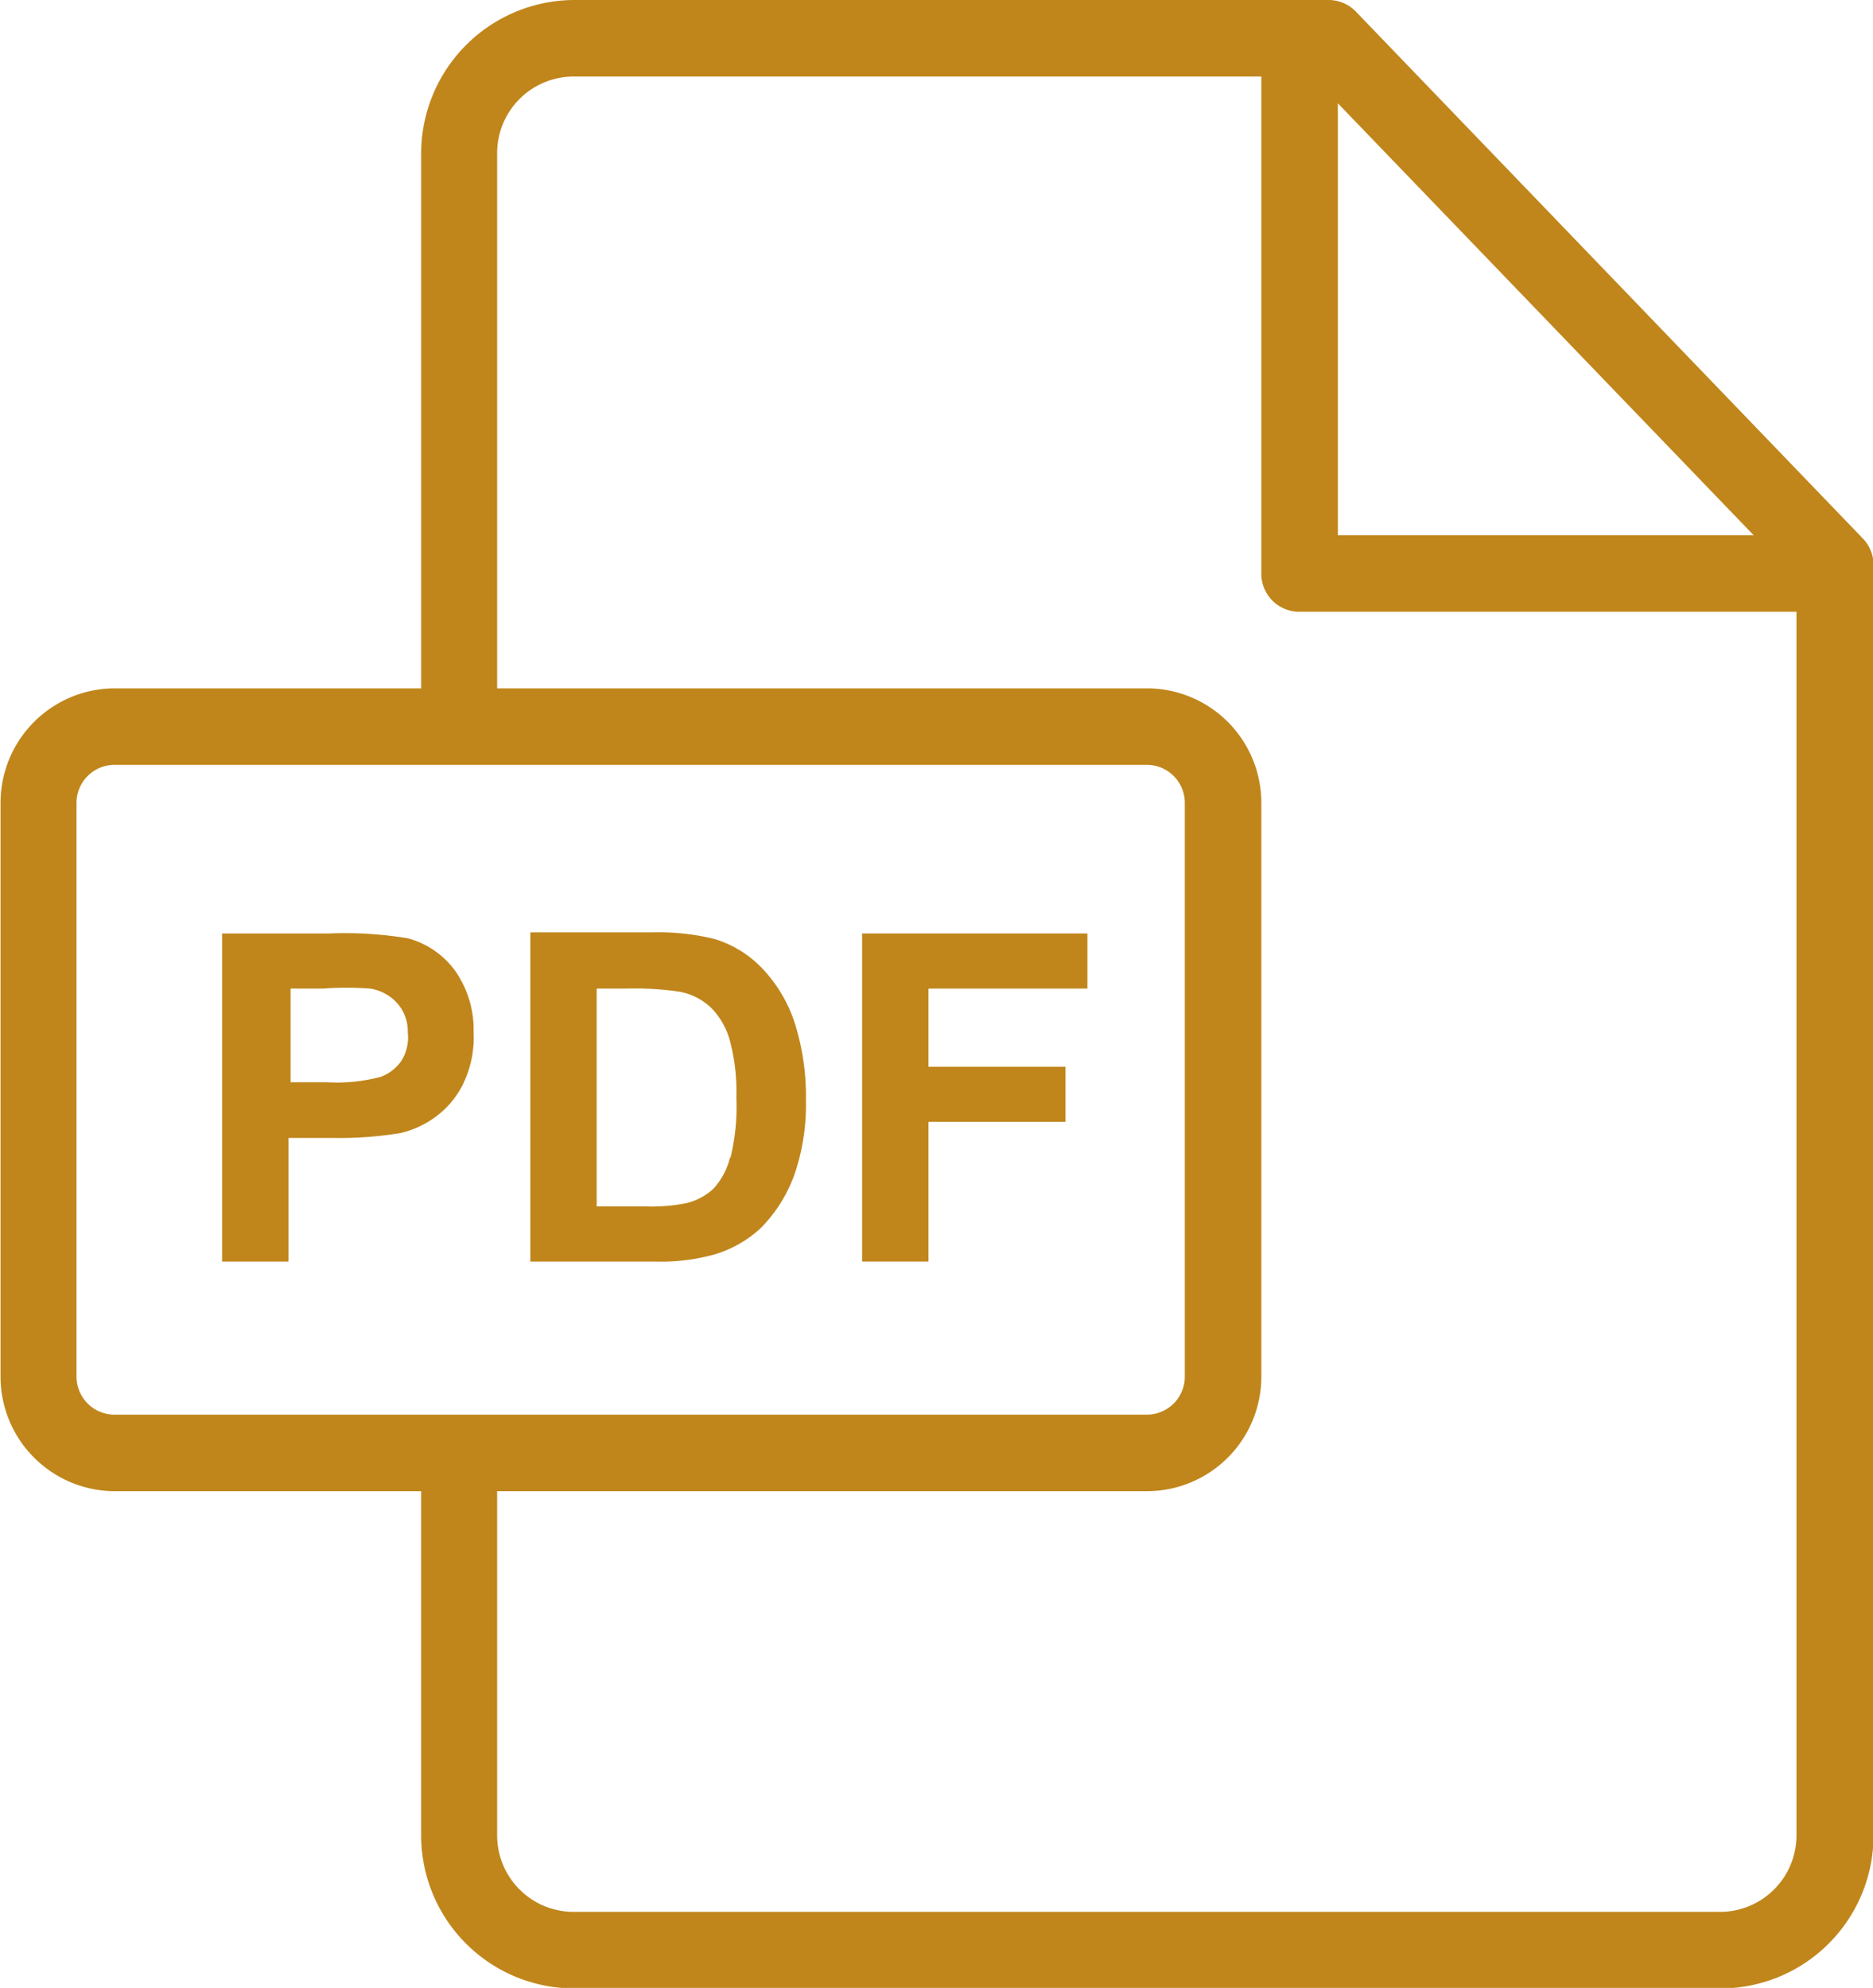
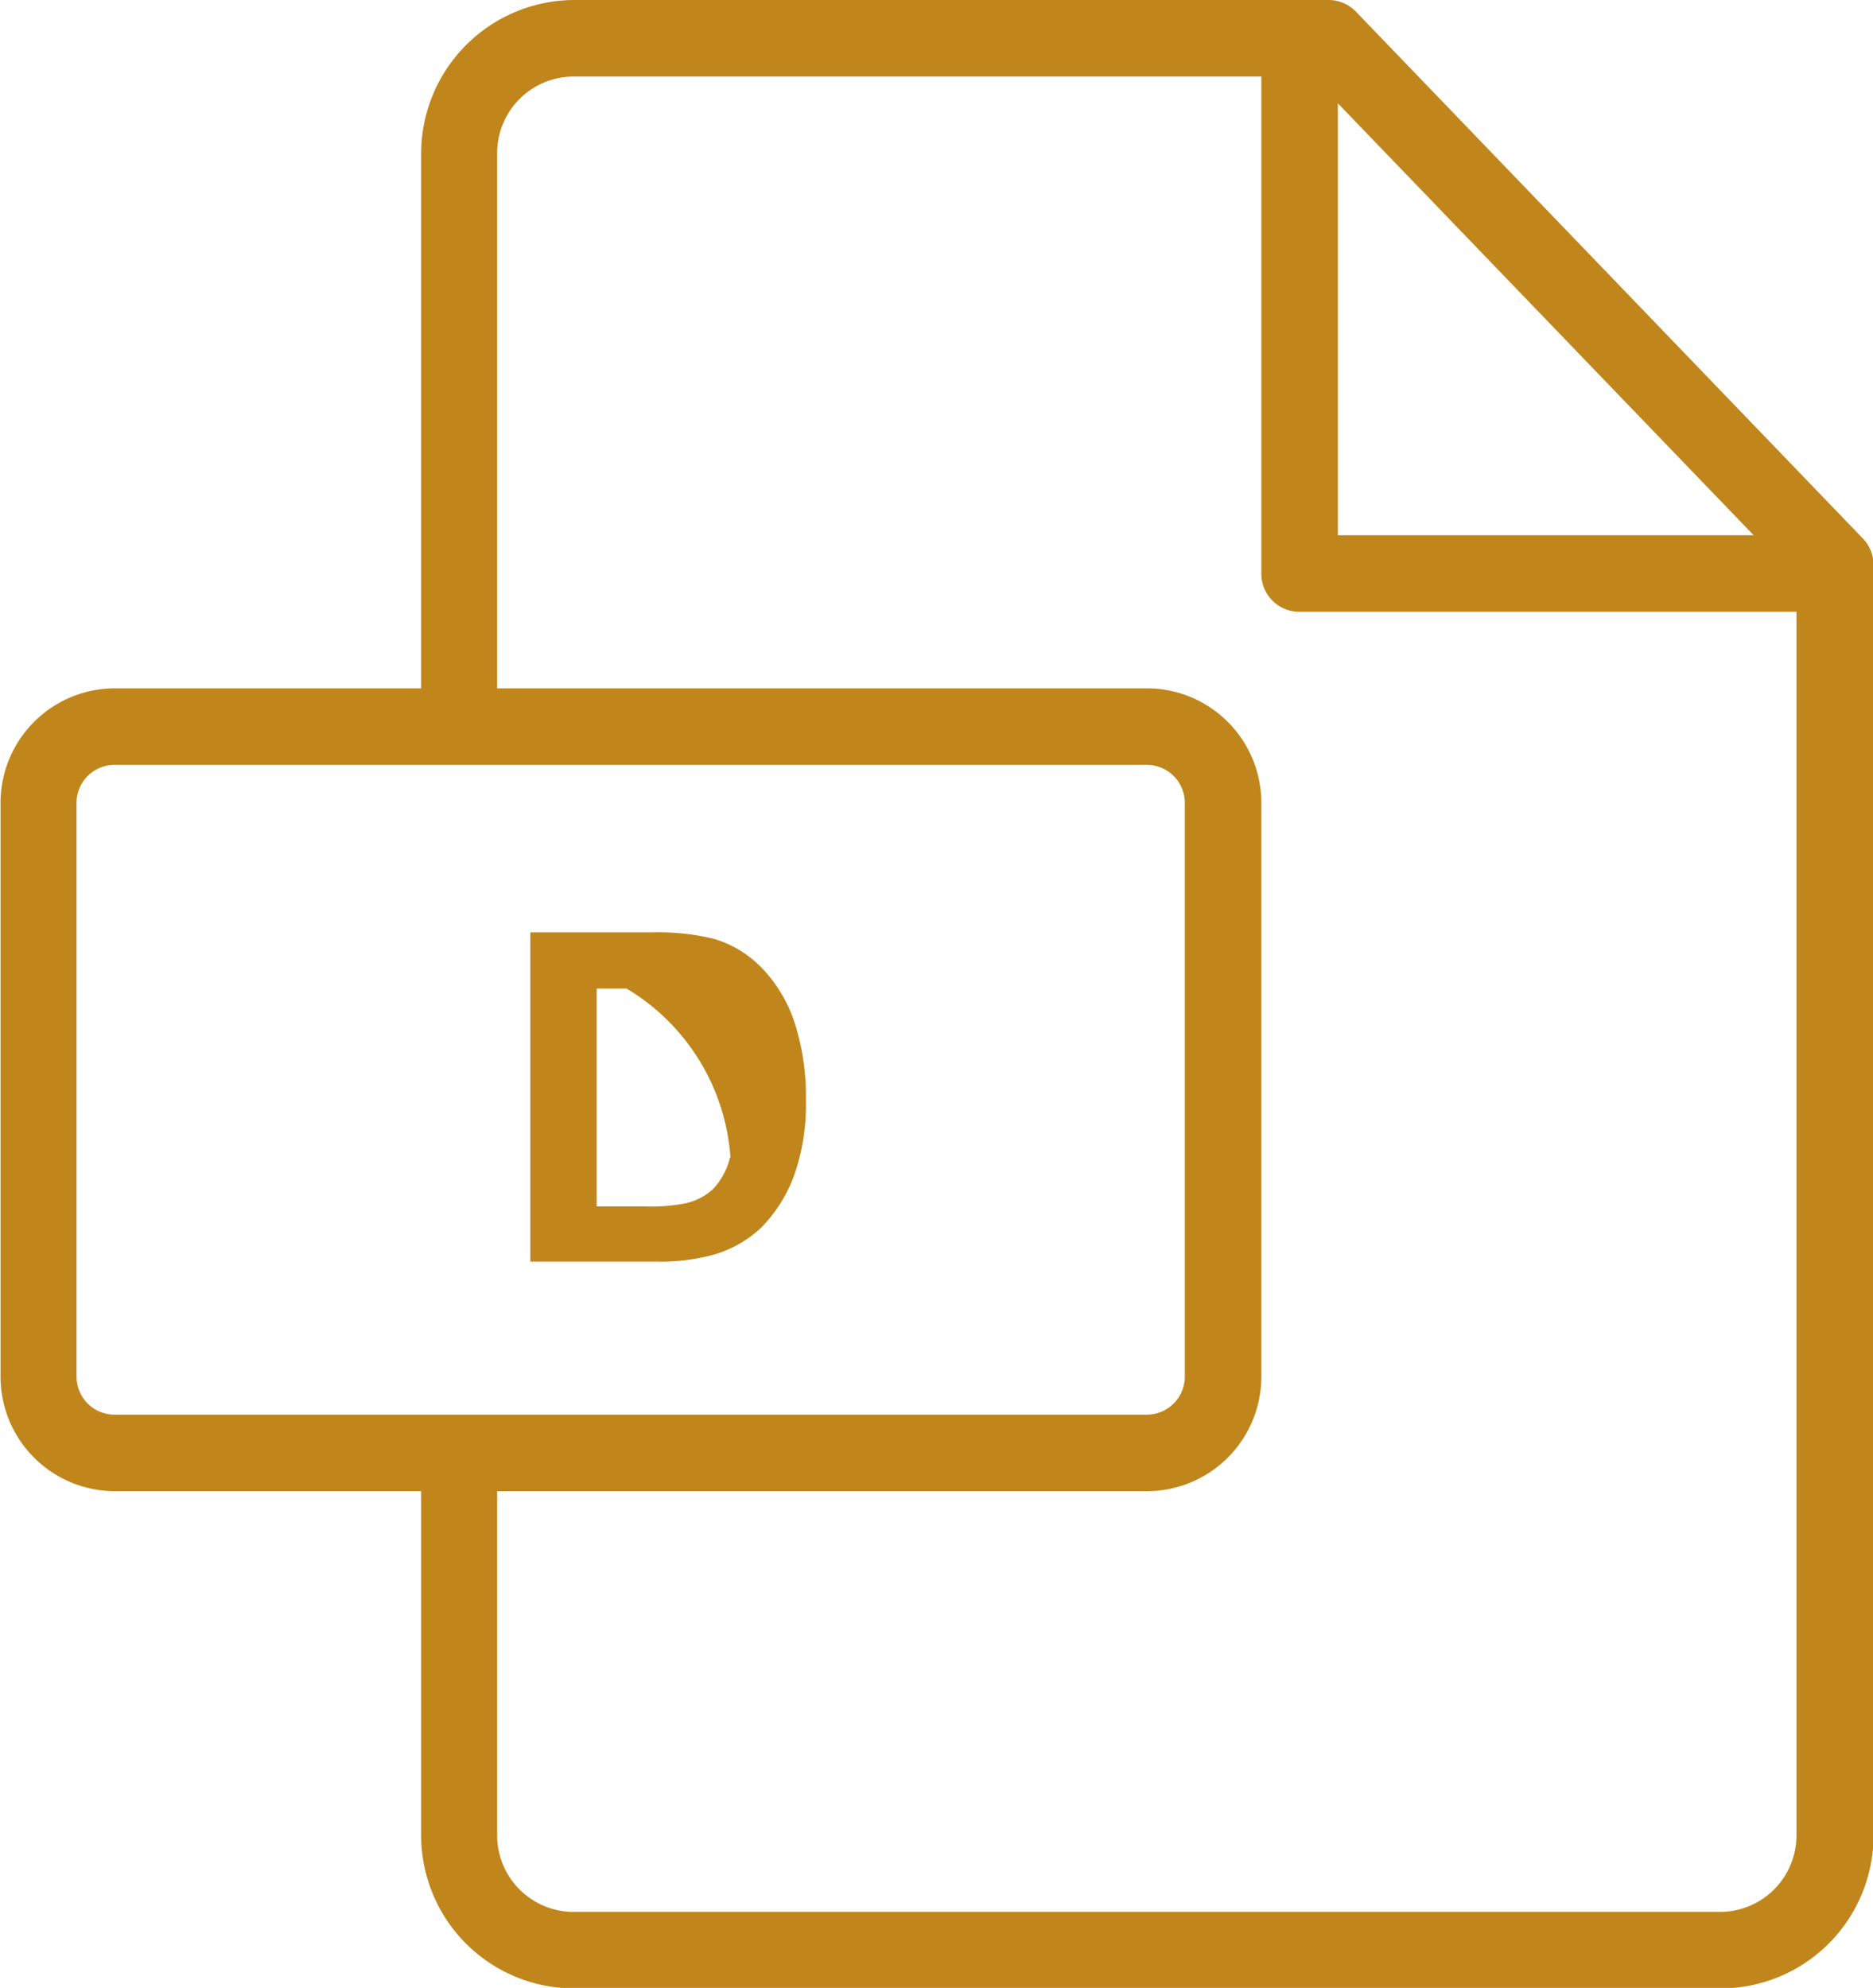
<svg xmlns="http://www.w3.org/2000/svg" id="Layer_1" data-name="Layer 1" viewBox="0 0 35 37.14">
  <defs>
    <style>.cls-1{fill:#c0861b;}</style>
  </defs>
  <title>pdf</title>
  <path class="cls-1" d="M273.3,247.48l-9.46-9.83a.71.71,0,0,0-.51-.22h-14.1a2.87,2.87,0,0,0-2.86,2.86v10h-5.72a2.14,2.14,0,0,0-2.14,2.14v10.72a2.14,2.14,0,0,0,2.14,2.14h5.72v6.43a2.86,2.86,0,0,0,2.86,2.86h21.42a2.86,2.86,0,0,0,2.86-2.85V248A.71.71,0,0,0,273.3,247.48Zm-9.8-8.12,7.77,8.07H263.5Zm-22.86,24.5a.71.71,0,0,1-.71-.71V252.43a.71.71,0,0,1,.71-.71h19.29a.71.71,0,0,1,.71.71v10.72a.71.71,0,0,1-.71.71Zm31.43,7.86a1.43,1.43,0,0,1-1.43,1.43H249.22a1.43,1.43,0,0,1-1.43-1.43v-6.43h12.14a2.14,2.14,0,0,0,2.14-2.14V252.43a2.14,2.14,0,0,0-2.14-2.14H247.79v-10a1.43,1.43,0,0,1,1.43-1.43h12.85v9.29a.71.71,0,0,0,.71.71h9.29v22.86Z" transform="translate(-238.5 -237.43)" />
-   <path class="cls-1" d="M247,255.56a1.61,1.61,0,0,0-.88-.6,7.21,7.21,0,0,0-1.47-.09h-2V261h1.24v-2.31h.81a7.07,7.07,0,0,0,1.28-.09,1.79,1.79,0,0,0,.64-.29,1.68,1.68,0,0,0,.52-.6,2,2,0,0,0,.21-1A1.91,1.91,0,0,0,247,255.56ZM246,257.25a.81.81,0,0,1-.39.3,3.2,3.2,0,0,1-1,.1h-.68V255.9h.6a6,6,0,0,1,.89,0,.86.86,0,0,1,.5.27.79.79,0,0,1,.2.55A.82.82,0,0,1,246,257.25Z" transform="translate(-238.5 -237.43)" />
-   <path class="cls-1" d="M253.35,256.54a2.68,2.68,0,0,0-.59-1,2.05,2.05,0,0,0-.92-.57,4.42,4.42,0,0,0-1.17-.12h-2.26V261h2.33a3.75,3.75,0,0,0,1.1-.13,2.18,2.18,0,0,0,.87-.49,2.71,2.71,0,0,0,.66-1.08,4,4,0,0,0,.19-1.31A4.53,4.53,0,0,0,253.35,256.54Zm-1.21,2.52a1.3,1.3,0,0,1-.32.59,1.14,1.14,0,0,1-.5.26,3.37,3.37,0,0,1-.75.06h-.92V255.9h.56a5.61,5.61,0,0,1,1,.06,1.18,1.18,0,0,1,.57.29,1.4,1.4,0,0,1,.35.59,3.66,3.66,0,0,1,.13,1.09A4,4,0,0,1,252.15,259.06Z" transform="translate(-238.5 -237.43)" />
-   <polygon class="cls-1" points="20.32 18.47 20.32 17.44 16.11 17.44 16.11 23.57 17.35 23.57 17.35 20.96 19.91 20.96 19.91 19.93 17.35 19.93 17.35 18.47 20.32 18.47" />
+   <path class="cls-1" d="M253.35,256.54a2.68,2.68,0,0,0-.59-1,2.05,2.05,0,0,0-.92-.57,4.42,4.42,0,0,0-1.17-.12h-2.26V261h2.33a3.75,3.75,0,0,0,1.1-.13,2.18,2.18,0,0,0,.87-.49,2.71,2.71,0,0,0,.66-1.08,4,4,0,0,0,.19-1.31A4.53,4.53,0,0,0,253.35,256.54Zm-1.21,2.52a1.3,1.3,0,0,1-.32.59,1.14,1.14,0,0,1-.5.26,3.37,3.37,0,0,1-.75.06h-.92V255.9h.56A4,4,0,0,1,252.15,259.06Z" transform="translate(-238.5 -237.43)" />
</svg>